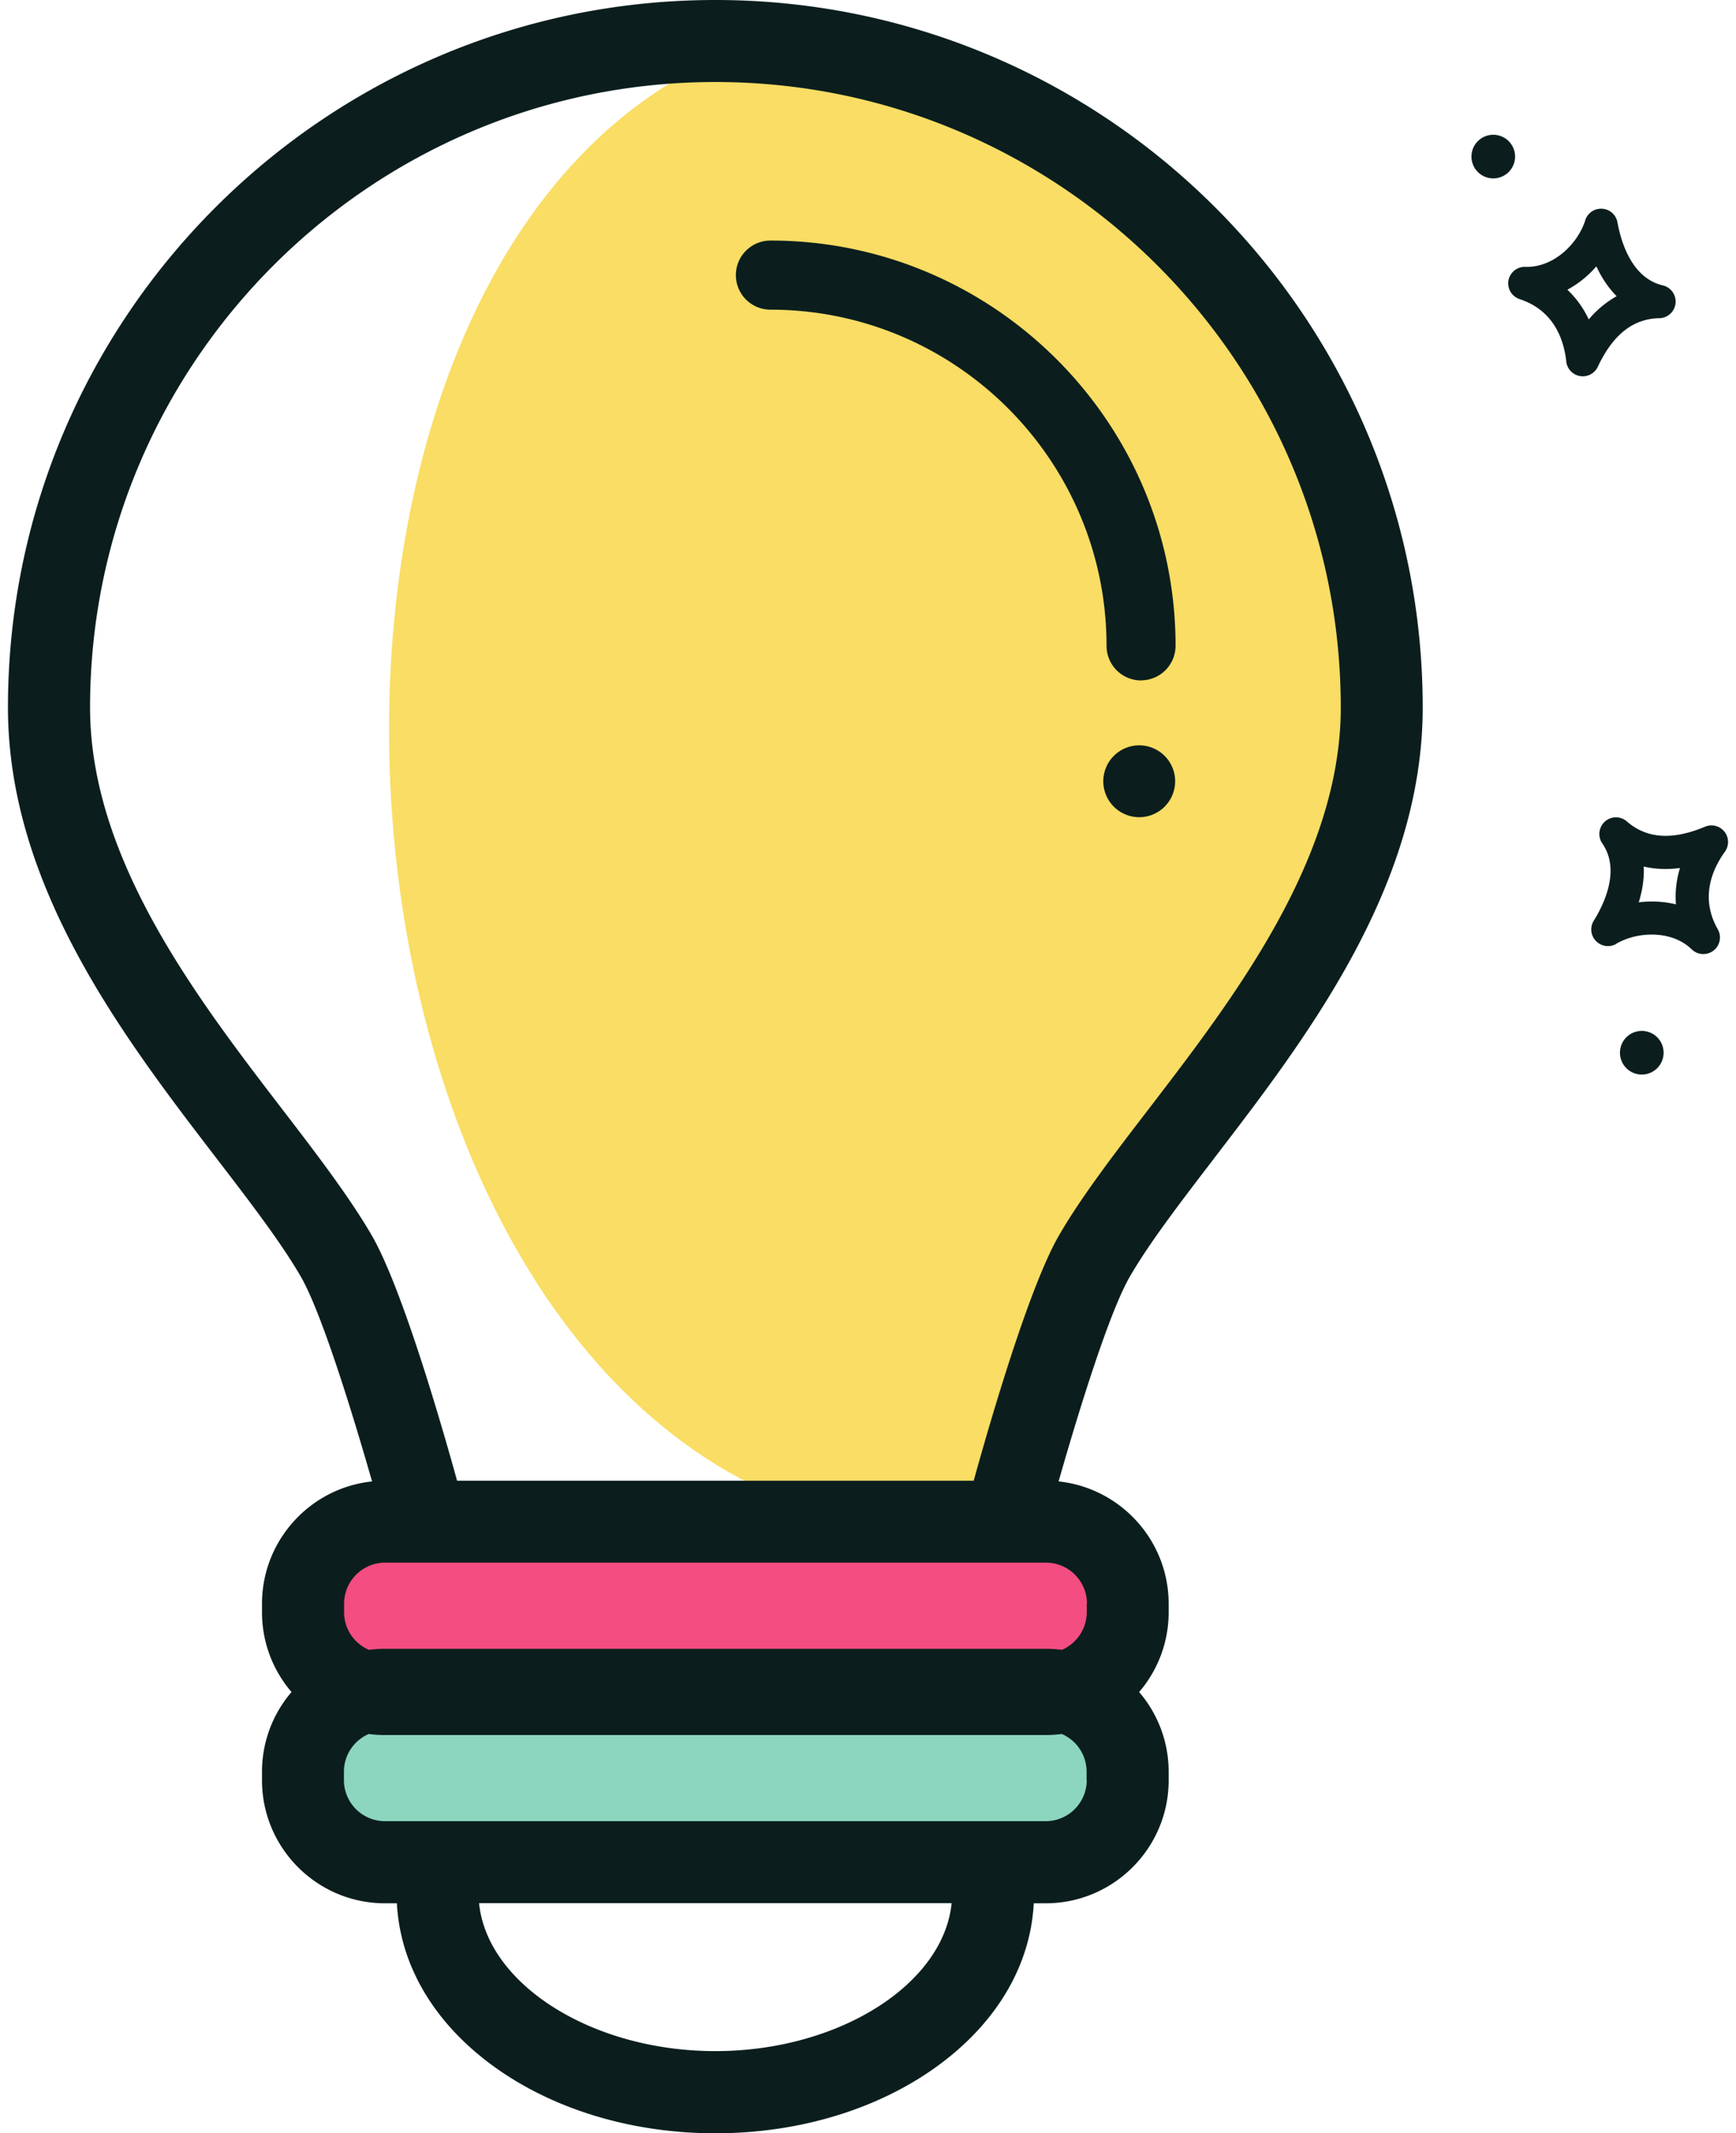
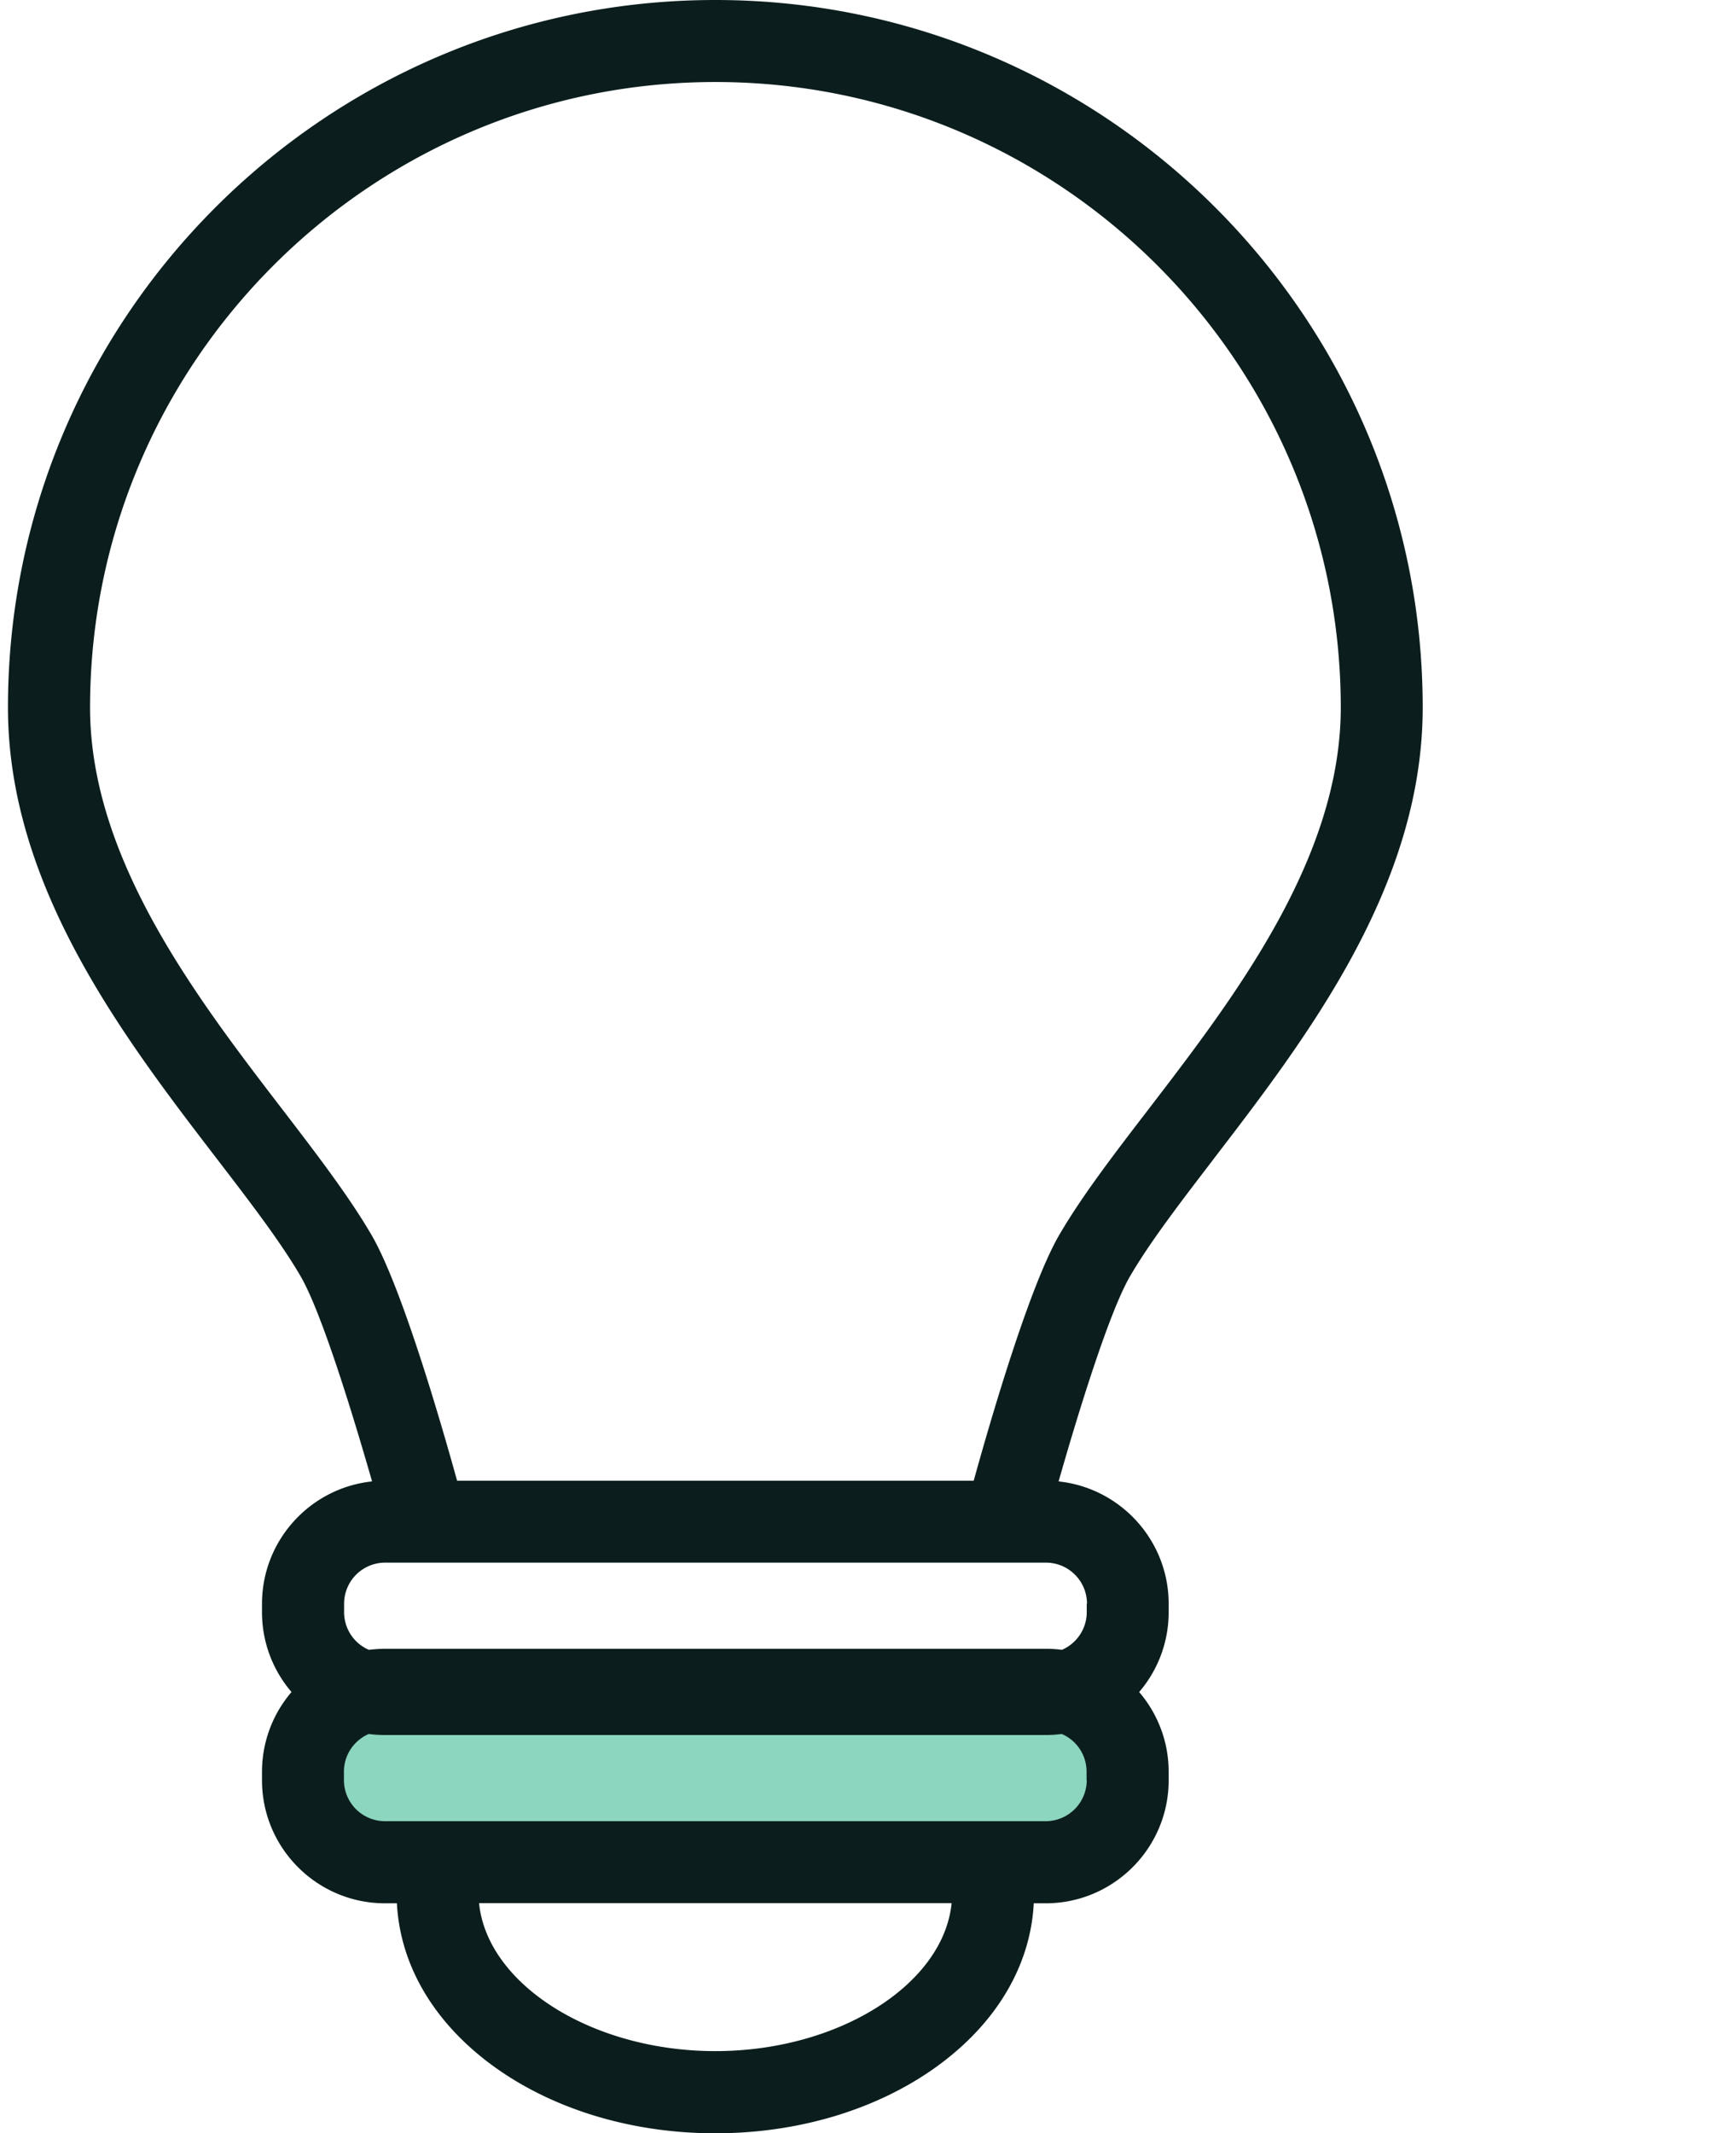
<svg xmlns="http://www.w3.org/2000/svg" width="140" height="172" fill="none" viewBox="0 0 140 172">
-   <path fill="#F9DD64" d="M66.591 122.065c-44.52-13.298-47.842-106.68-4.173-119.023 0 0 38.933.64 49.072 45.63 5.017 22.274-22.515 47.81-22.515 47.81l-5.671 25.576H66.597l-.006.007Z" />
-   <path fill="#F44D81" d="M81.08 122.078H33.212a7.194 7.194 0 0 0-7.196 7.192 7.194 7.194 0 0 0 7.196 7.192H81.08a7.194 7.194 0 0 0 7.195-7.192 7.194 7.194 0 0 0-7.195-7.192Z" />
  <path fill="#8CD5BE" d="M81.08 136.481H33.212a7.194 7.194 0 0 0-7.196 7.192 7.194 7.194 0 0 0 7.196 7.192H81.08a7.194 7.194 0 0 0 7.195-7.192 7.194 7.194 0 0 0-7.195-7.192Z" />
  <path fill="#0B1E1D" d="M97.864 93.454c7.516-9.792 16.87-21.985 16.87-36.408C114.734 25.588 89.145 0 57.689 0 26.231 0 .642 25.589.642 57.045c0 14.43 9.354 26.623 16.87 36.415 2.636 3.434 5.121 6.672 6.73 9.439 1.662 2.852 4.16 10.943 5.763 16.543-4.984.523-8.876 4.749-8.876 9.864v.68c0 2.453.896 4.703 2.38 6.437a9.863 9.863 0 0 0-2.38 6.436v.68c0 5.469 4.448 9.917 9.916 9.917h.962c.268 5.069 3.055 9.74 7.915 13.226C44.71 170.11 51.023 172 57.688 172c6.666 0 12.978-1.89 17.766-5.318 4.867-3.486 7.647-8.157 7.915-13.226h.962c5.468 0 9.916-4.448 9.916-9.917v-.68a9.862 9.862 0 0 0-2.38-6.436 9.867 9.867 0 0 0 2.38-6.437v-.68c0-5.115-3.898-9.341-8.876-9.864 1.596-5.6 4.095-13.691 5.763-16.543 1.609-2.767 4.1-6.005 6.73-9.439v-.006Zm-40.176 71.92c-9.942 0-18.4-5.384-19.054-11.931h38.109c-.648 6.547-9.105 11.931-19.054 11.931Zm29.953-21.848a3.314 3.314 0 0 1-3.31 3.31H31.046a3.314 3.314 0 0 1-3.31-3.31v-.68c0-1.361.825-2.531 2.002-3.042.425.059.864.085 1.302.085h53.284c.445 0 .877-.032 1.302-.085a3.305 3.305 0 0 1 2.001 3.042v.68h.014Zm0-14.227v.681c0 1.36-.825 2.531-2.002 3.041a9.507 9.507 0 0 0-1.302-.085H31.053c-.445 0-.877.033-1.302.085a3.302 3.302 0 0 1-2.001-3.041v-.681a3.314 3.314 0 0 1 3.31-3.31h53.29a3.314 3.314 0 0 1 3.31 3.31h-.02Zm-9.119-9.916h-41.66c-1.38-4.985-4.507-15.705-6.902-19.813-1.825-3.127-4.434-6.535-7.195-10.133-6.907-9-15.502-20.205-15.502-32.392 0-27.806 22.626-50.432 50.432-50.432 27.807 0 50.432 22.626 50.432 50.432 0 12.18-8.595 23.385-15.502 32.386-2.767 3.604-5.377 7.005-7.202 10.139-2.394 4.114-5.52 14.835-6.9 19.819v-.006Z" />
-   <path fill="#0B1E1D" d="M92.017 54.854a2.789 2.789 0 0 0 2.786-2.786c0-18.015-14.659-32.673-32.673-32.673a2.789 2.789 0 0 0-2.786 2.786 2.789 2.789 0 0 0 2.786 2.787c14.947 0 27.107 12.16 27.107 27.106a2.789 2.789 0 0 0 2.786 2.787l-.006-.007ZM94.77 62.992a2.9 2.9 0 0 0-2.897-2.898 2.903 2.903 0 0 0-2.898 2.898 2.903 2.903 0 0 0 2.898 2.897 2.903 2.903 0 0 0 2.897-2.897ZM130.341 76.093c1.727-1.007 4.481-1.112 6.09.452.478.464 1.23.503 1.753.098.013-.013.026-.026.046-.033a1.344 1.344 0 0 0 .301-1.688c-1.433-2.511-.478-4.788.575-6.253a1.337 1.337 0 0 0-1.602-2.015c-2.643 1.106-4.703.969-6.306-.425a1.329 1.329 0 0 0-1.772.013 1.345 1.345 0 0 0-.21 1.76c1.459 2.1.196 4.808-.687 6.234a1.33 1.33 0 0 0 .184 1.641c.431.439 1.105.53 1.635.223l-.007-.007Zm1.819-3.349c.307-.994.444-1.962.399-2.878.915.216 1.897.255 2.924.118a7.866 7.866 0 0 0-.327 2.93 8.333 8.333 0 0 0-2.996-.163v-.007ZM132.402 86.638a1.76 1.76 0 1 0-.001-3.52 1.76 1.76 0 0 0 .001 3.52ZM127.843 17.766c-.609 1.91-2.578 3.827-4.828 3.748a1.348 1.348 0 0 0-1.367 1.1c0 .019 0 .038-.006.051a1.34 1.34 0 0 0 .909 1.453c2.747.902 3.565 3.23 3.761 5.03a1.339 1.339 0 0 0 2.545.418c1.223-2.59 2.845-3.872 4.964-3.911a1.34 1.34 0 0 0 .282-2.643c-2.486-.582-3.363-3.44-3.664-5.089a1.34 1.34 0 0 0-1.138-1.086c-.032 0-.065-.006-.098-.006a1.329 1.329 0 0 0-1.36.928v.007Zm.896 3.709c.438.948.988 1.753 1.635 2.407a8.174 8.174 0 0 0-2.25 1.87 7.911 7.911 0 0 0-1.72-2.393 8.33 8.33 0 0 0 2.335-1.884ZM120.425 14.384a1.759 1.759 0 1 0 0-3.518 1.759 1.759 0 0 0 0 3.518Z" />
</svg>